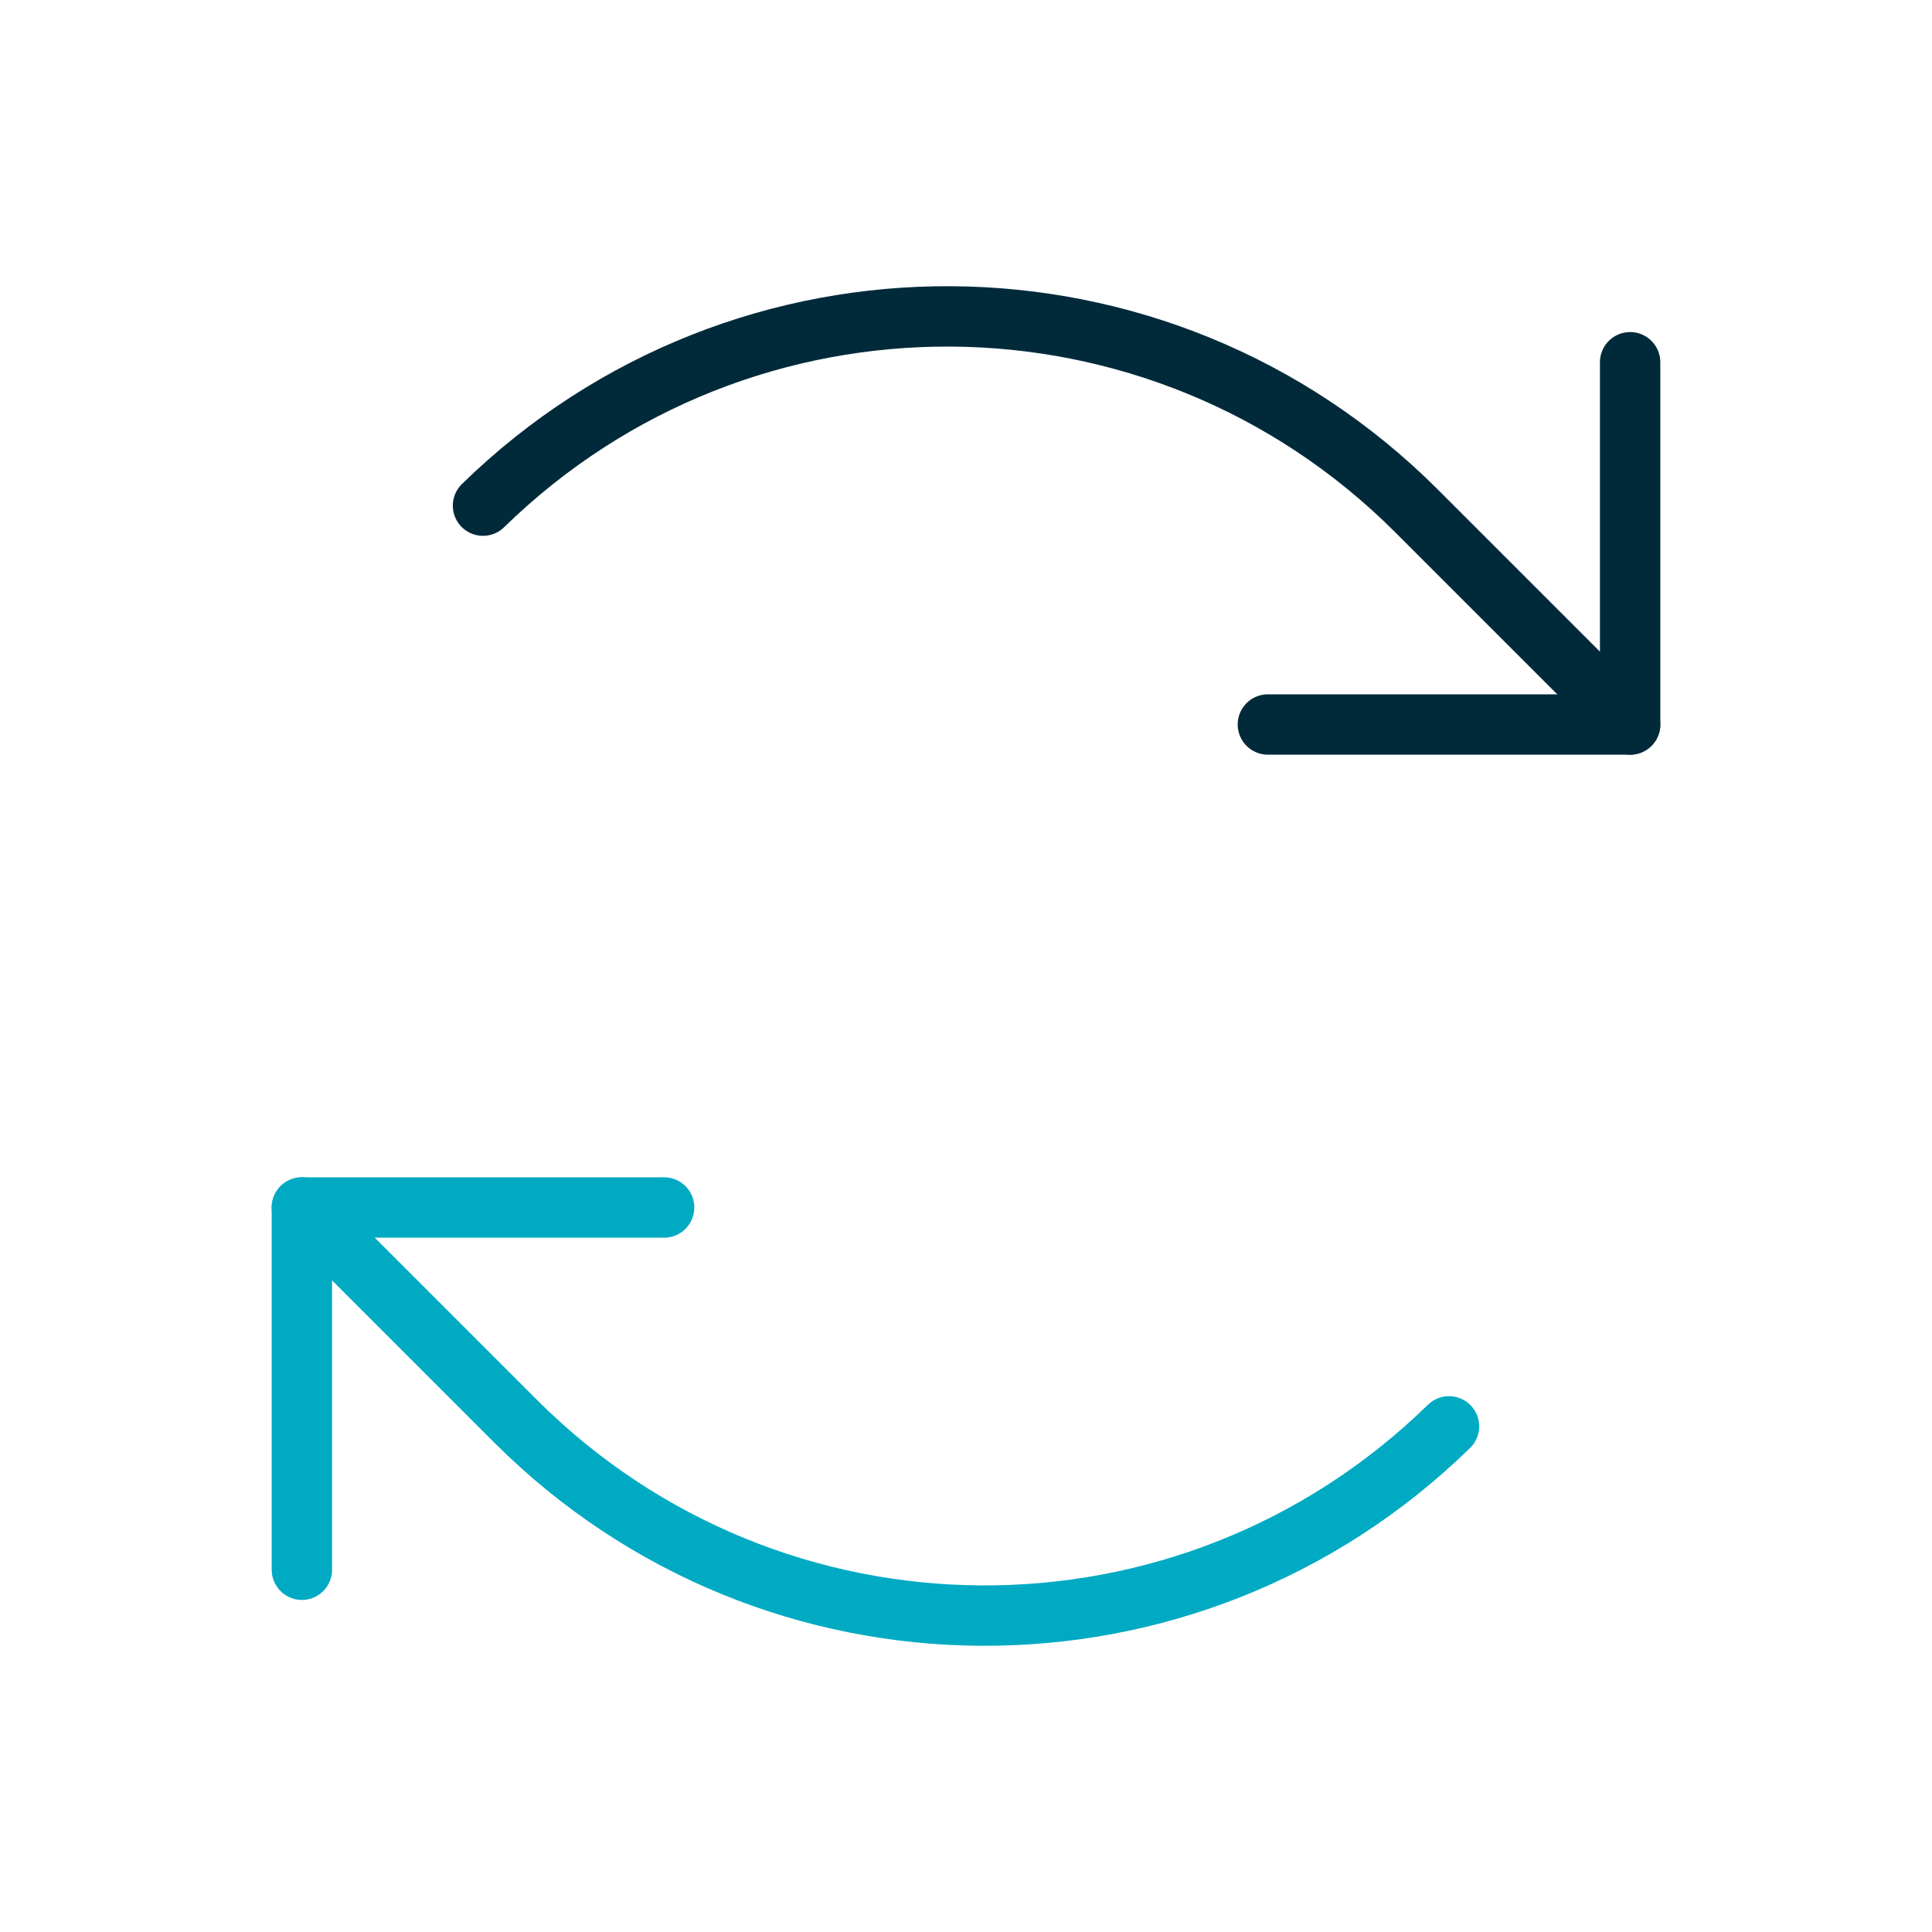
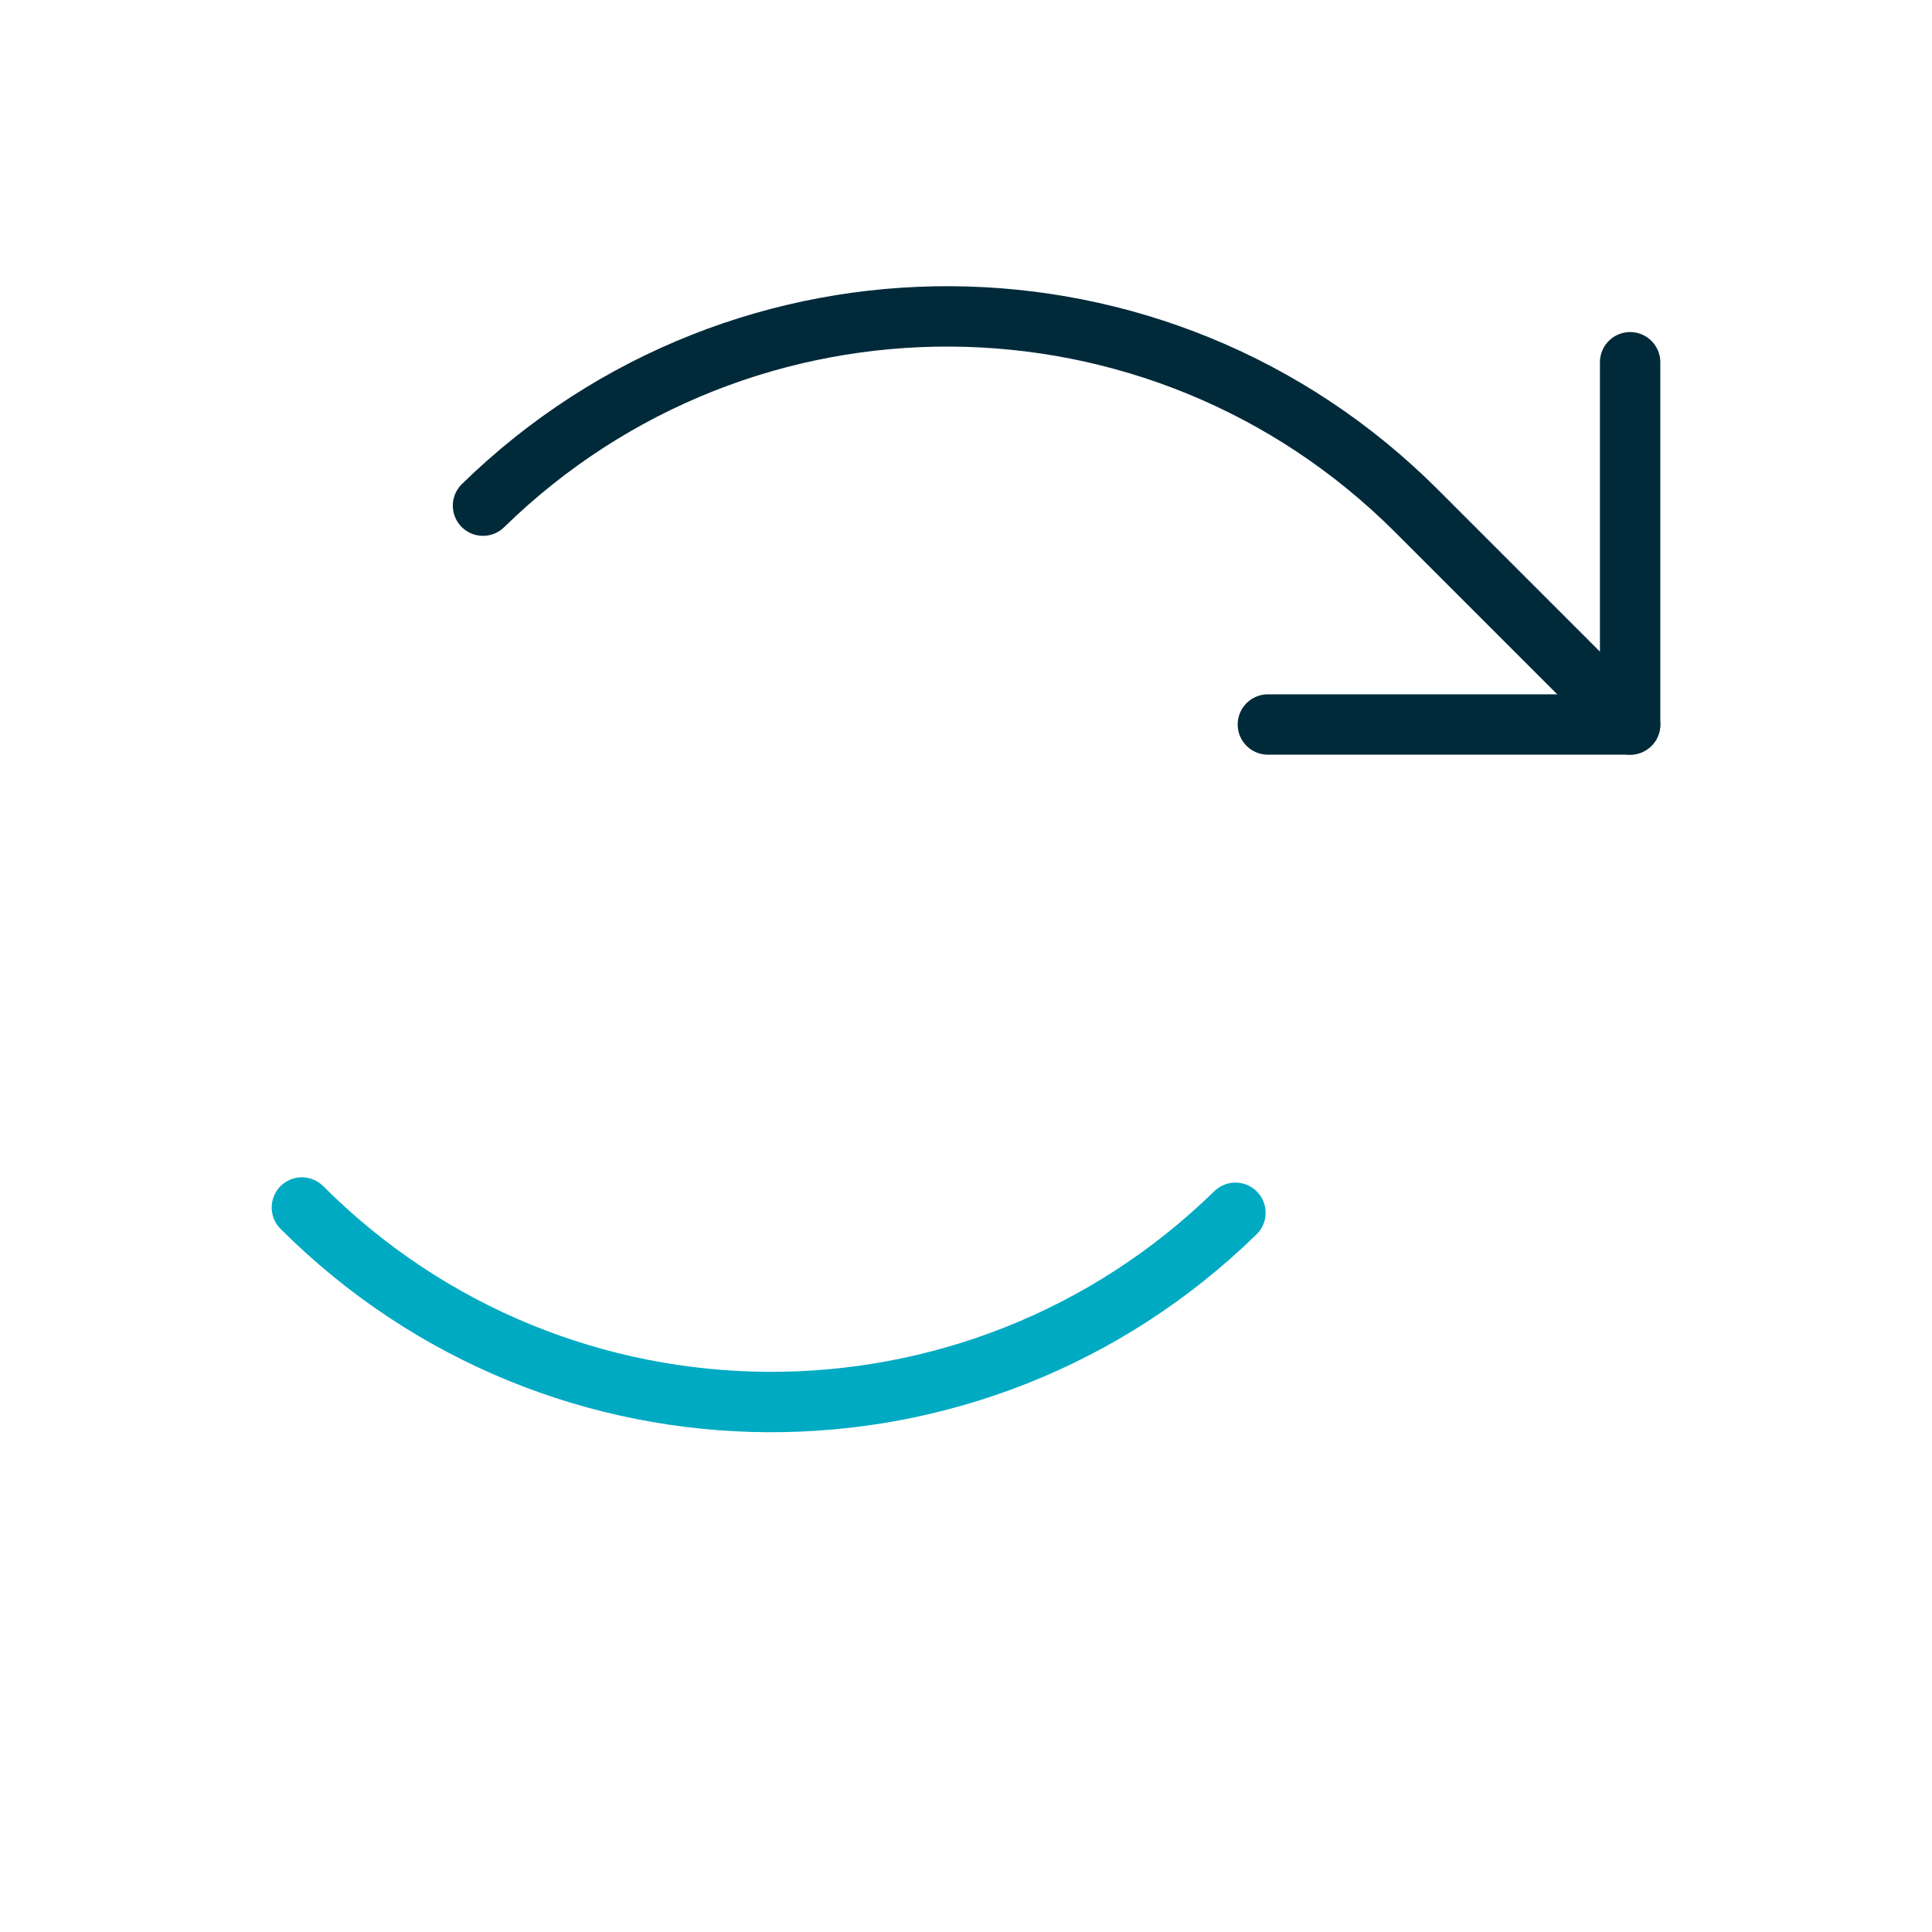
<svg xmlns="http://www.w3.org/2000/svg" id="Layer_1" width="256" height="256" version="1.1" viewBox="0 0 256 256">
  <defs>
    <style>
      .st0 {
        stroke: #00aac3;
      }

      .st0, .st1, .st2 {
        fill: none;
      }

      .st0, .st2 {
        stroke-linecap: round;
        stroke-linejoin: round;
        stroke-width: 8px;
      }

      .st2 {
        stroke: #002a3a;
      }
    </style>
  </defs>
  <rect class="st1" width="256" height="256" />
  <polyline class="st2" points="168 96 216 96 216 48" />
  <path class="st2" d="M216,96l-28.3-28.3c-34.1-34.1-89.2-34.4-123.7-.7" />
-   <polyline class="st0" points="88 160 40 160 40 208" />
-   <path class="st0" d="M40,160l28.3,28.3c34.1,34.1,89.2,34.4,123.7.7" />
+   <path class="st0" d="M40,160c34.1,34.1,89.2,34.4,123.7.7" />
</svg>